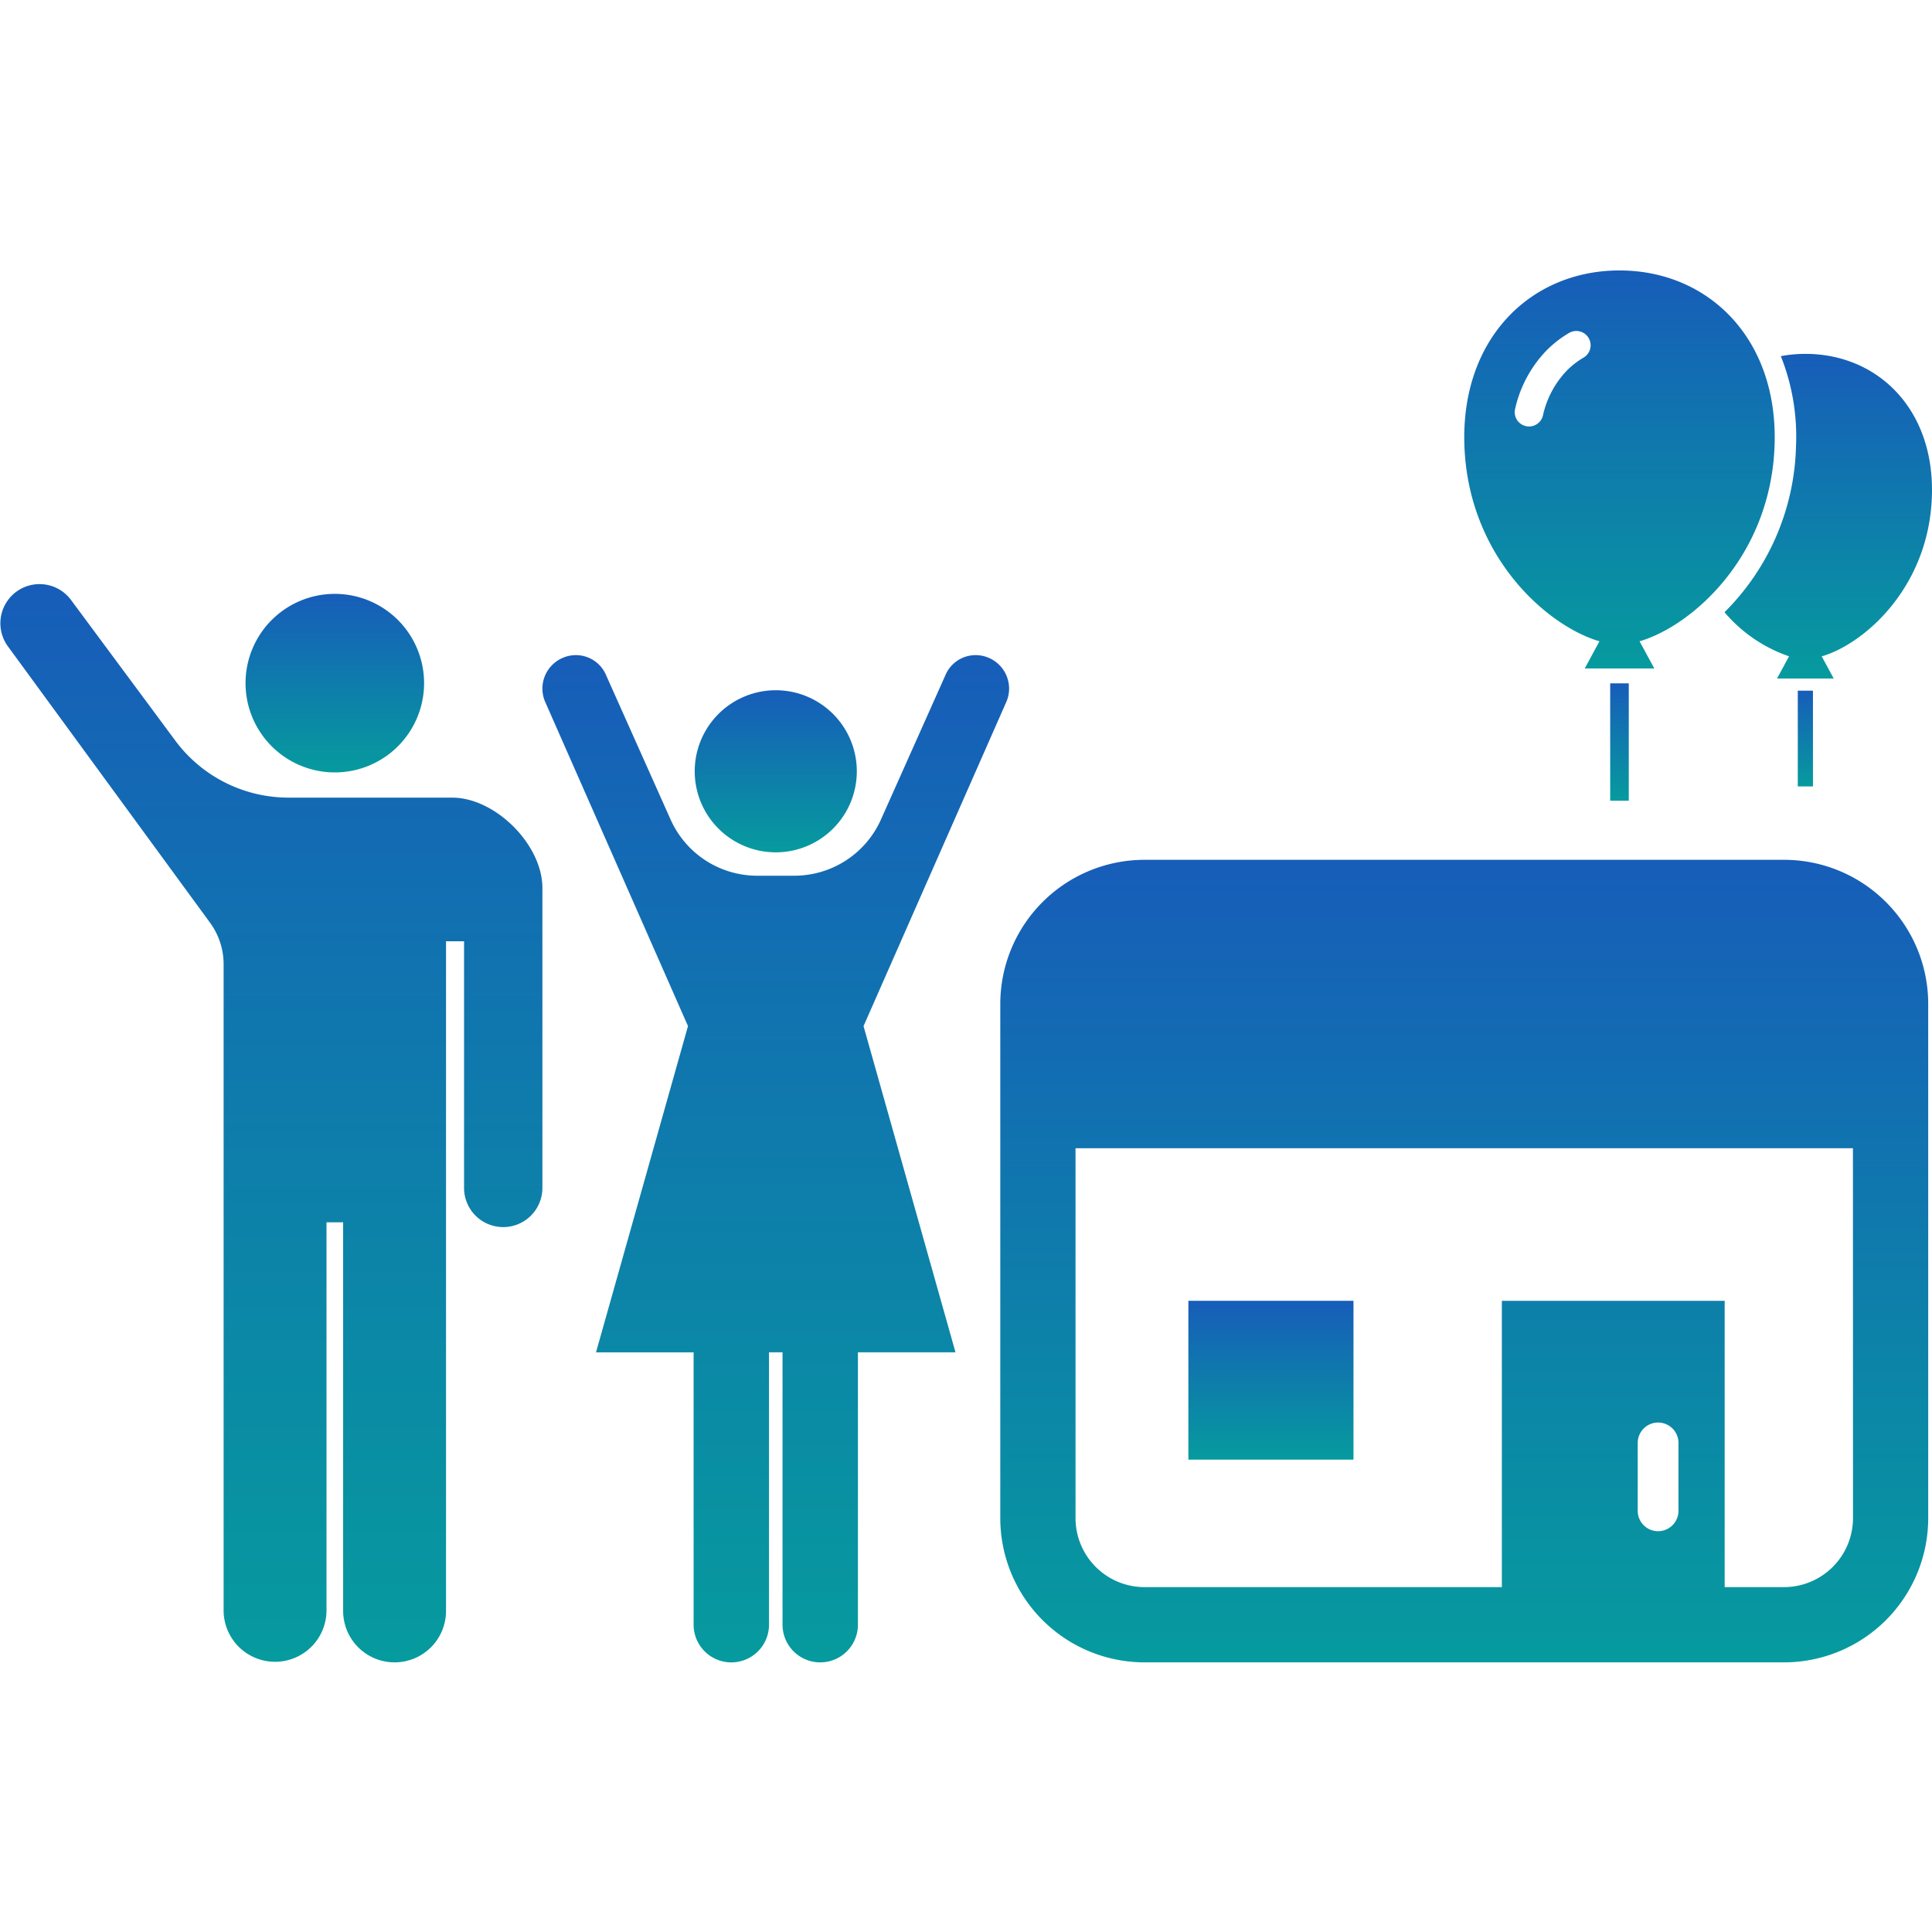
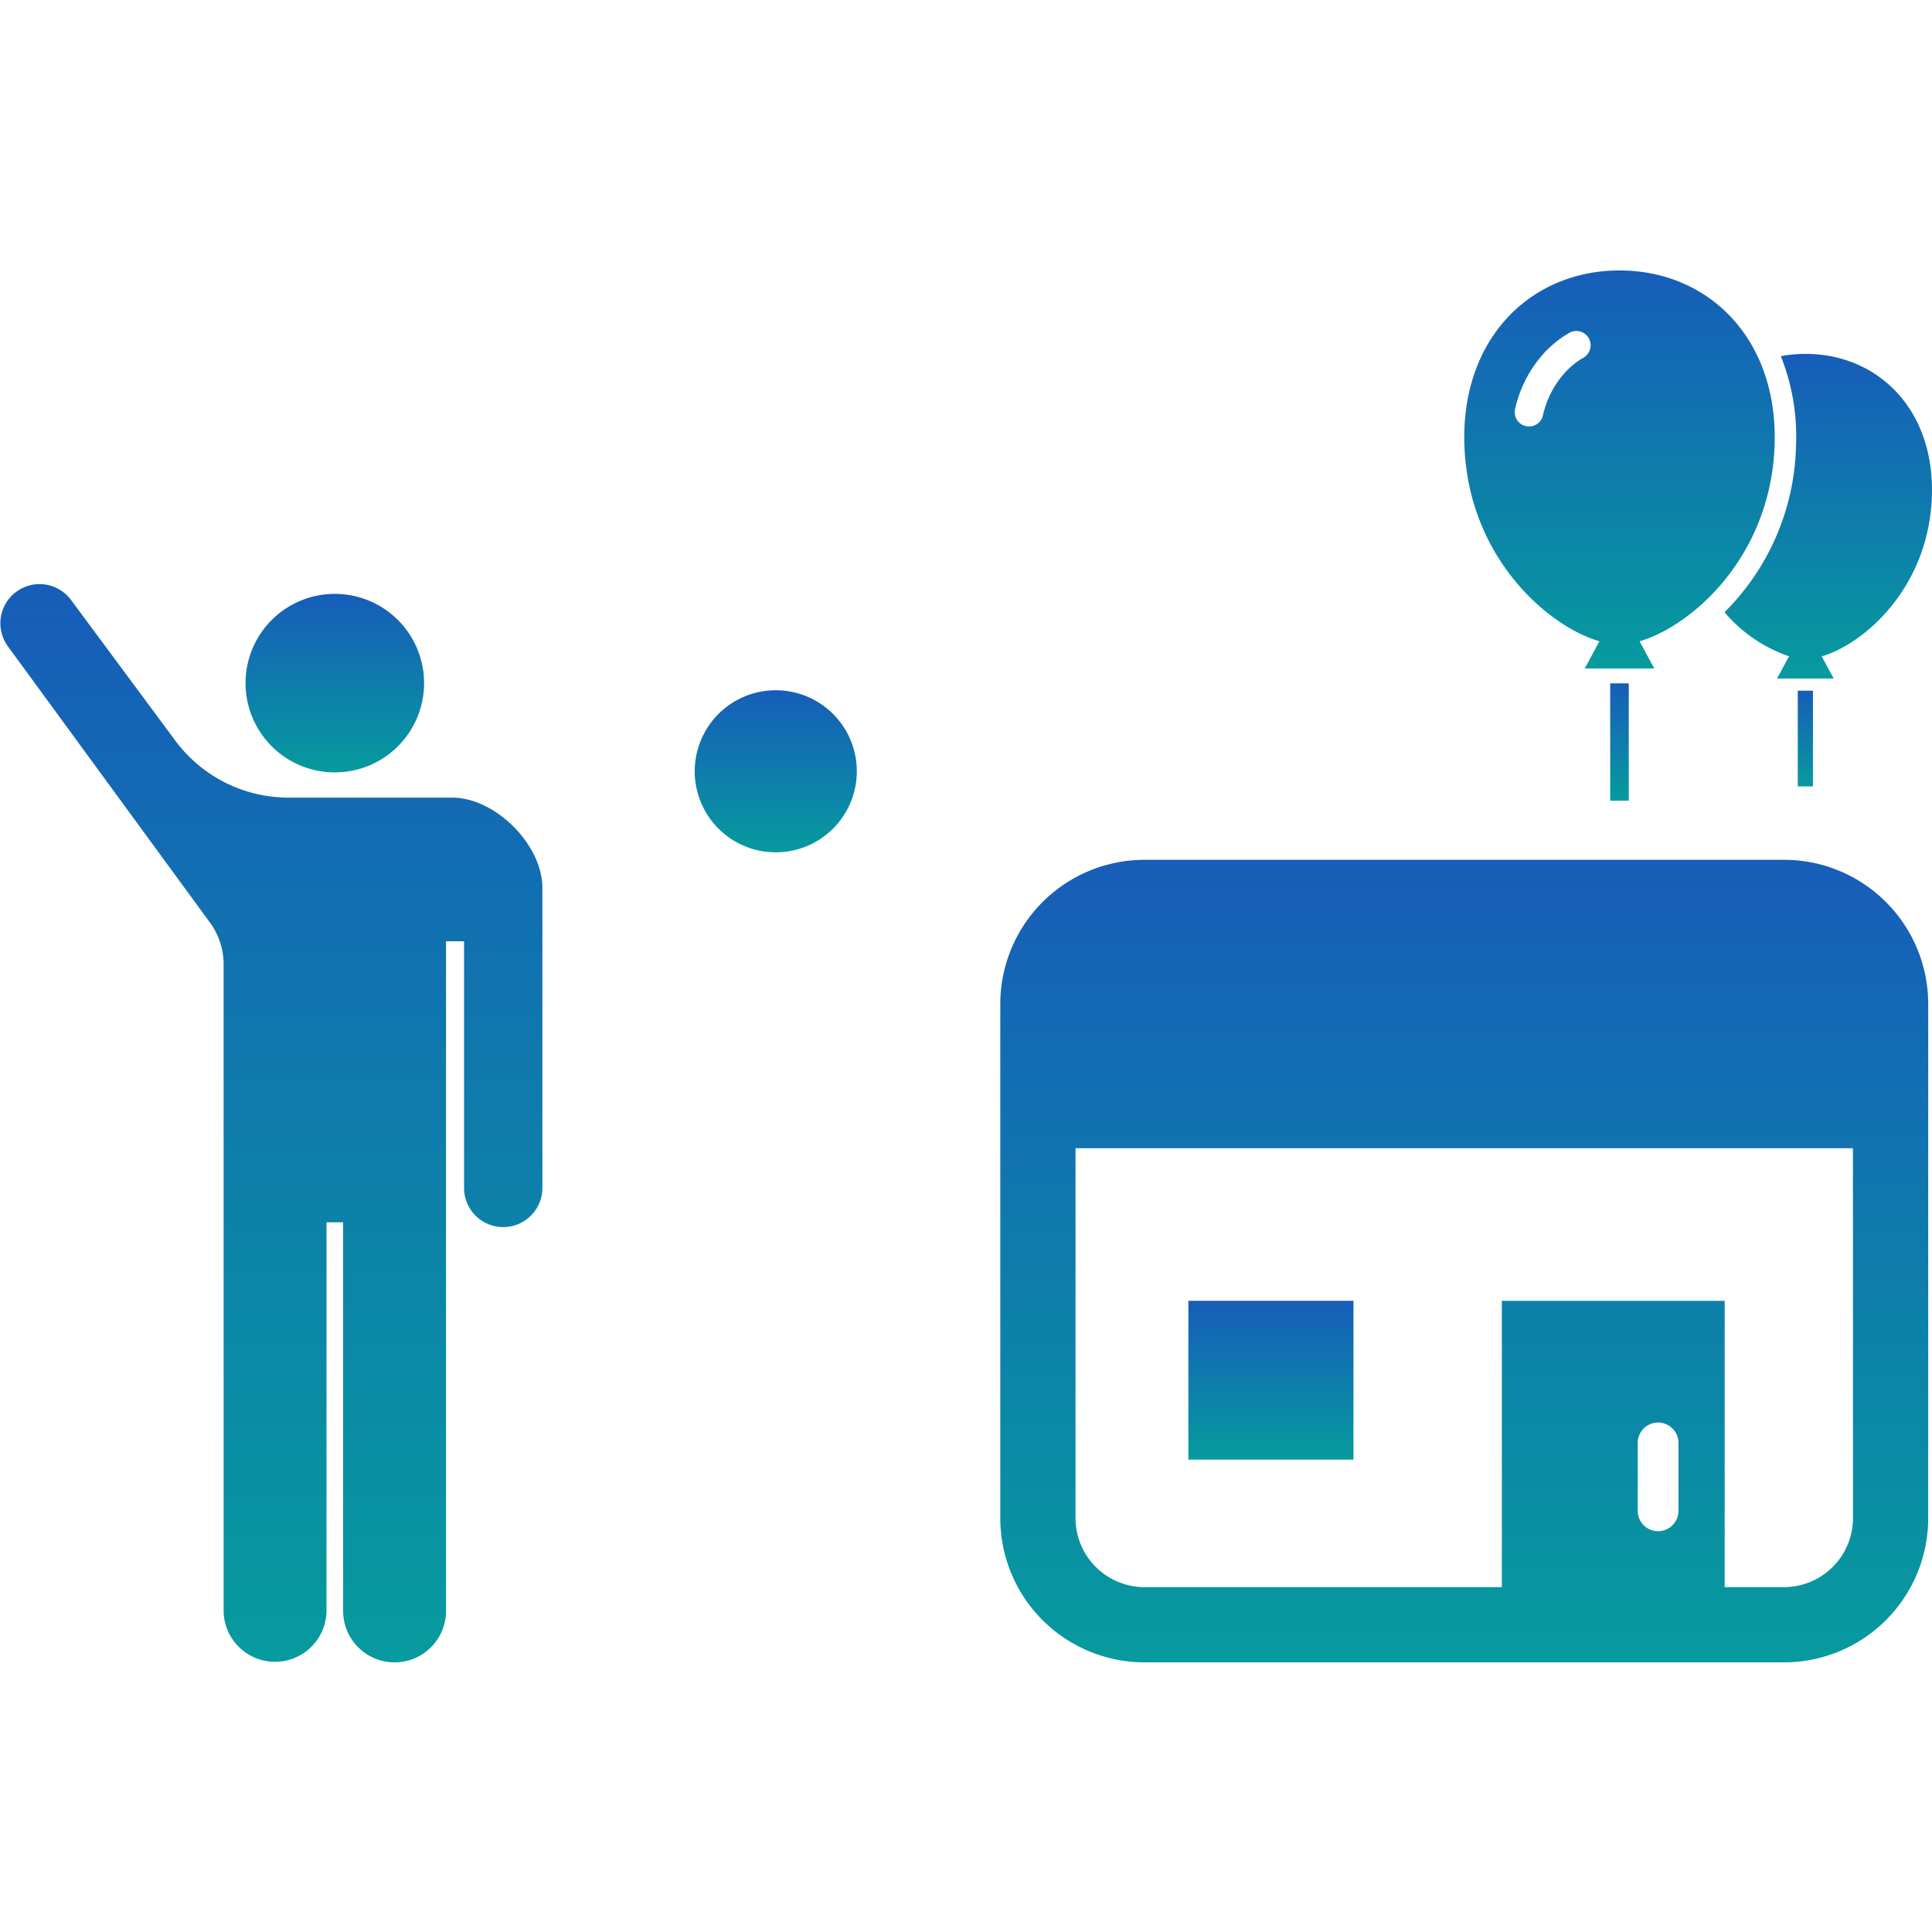
<svg xmlns="http://www.w3.org/2000/svg" width="300" height="300" viewBox="0 0 300 300">
  <defs>
    <linearGradient id="linear-gradient" x1="0.5" x2="0.5" y2="1" gradientUnits="objectBoundingBox">
      <stop offset="0" stop-color="#175db9" />
      <stop offset="1" stop-color="#069b9e" />
    </linearGradient>
  </defs>
  <g id="グループ_114" data-name="グループ 114" transform="translate(-928 14587)">
    <rect id="長方形_107" data-name="長方形 107" width="300" height="300" transform="translate(928 -14587)" fill="none" />
    <g id="グループ_105" data-name="グループ 105" transform="translate(24.735 -15113)">
      <g id="ショップアイコン3" transform="translate(1058.589 659.513)">
        <path id="パス_43" data-name="パス 43" d="M137.527,41.153a22.354,22.354,0,0,0-15.839-6.56H22.4A22.4,22.4,0,0,0,0,56.993V136.81a22.4,22.4,0,0,0,22.4,22.4h99.287a22.4,22.4,0,0,0,22.4-22.4V56.993A22.351,22.351,0,0,0,137.527,41.153Zm-32.219,94.527a3.164,3.164,0,0,1-6.328,0V125.135a3.164,3.164,0,0,1,6.328,0Zm27.1,1.13a10.719,10.719,0,0,1-10.717,10.717h-9.209V103.068H77.884v44.459H22.4A10.717,10.717,0,0,1,11.683,136.81V79.377H132.4Z" transform="translate(0 -34.593)" fill="url(#linear-gradient)" />
        <rect id="長方形_50" data-name="長方形 50" width="25.638" height="24.663" transform="translate(29.206 68.475)" fill="url(#linear-gradient)" />
      </g>
      <g id="両手をあげる女性のアイコン" transform="translate(987.491 627.73)">
        <path id="パス_44" data-name="パス 44" d="M227.391,43.013a12.585,12.585,0,1,0-12.584-12.589A12.586,12.586,0,0,0,227.391,43.013Z" transform="translate(-191.157 -12.392)" fill="url(#linear-gradient)" />
-         <path id="パス_45" data-name="パス 45" d="M206.644.4a5.1,5.1,0,0,0-6.706,2.762l-9.992,22.376A14.733,14.733,0,0,1,176.5,34.251h-5.767a14.721,14.721,0,0,1-13.442-8.717l-10-22.376A5.094,5.094,0,0,0,140.593.4a5.187,5.187,0,0,0-2.825,6.754L159.989,57.6l-14.283,50.659h15.156v42.292a5.853,5.853,0,0,0,11.707,0V108.257h2.1v42.292a5.853,5.853,0,0,0,11.707,0V108.257h15.151L187.247,57.6,209.468,7.149A5.191,5.191,0,0,0,206.644.4Z" transform="translate(-137.384 0)" fill="url(#linear-gradient)" />
      </g>
      <g id="片手をあげる人のピクトグラム" transform="translate(903.265 616.625)">
        <path id="パス_46" data-name="パス 46" d="M257.683,32.588a13.862,13.862,0,1,0-13.862-13.862A13.862,13.862,0,0,0,257.683,32.588Z" transform="translate(-205.693 -3.273)" fill="url(#linear-gradient)" />
        <path id="パス_47" data-name="パス 47" d="M197.476,33.229h-25.4A21.873,21.873,0,0,1,154.5,24.382L138.246,2.459A6.082,6.082,0,0,0,128.474,9.7l31.417,42.95A10.931,10.931,0,0,1,162,59.109V159.518a7.989,7.989,0,0,0,15.977,0V99.177h2.583v60.341a7.988,7.988,0,0,0,15.977,0V55.537h2.8v38.3a6.082,6.082,0,0,0,12.164,0V47.252C211.5,40.537,204.194,33.229,197.476,33.229Z" transform="translate(-127.278 -0.001)" fill="url(#linear-gradient)" />
      </g>
      <g id="風船アイコン3" transform="translate(1130.633 568)">
        <rect id="長方形_64" data-name="長方形 64" width="2.886" height="18.225" transform="translate(22.662 64.11)" fill="url(#linear-gradient)" />
        <rect id="長方形_66" data-name="長方形 66" width="2.355" height="14.868" transform="translate(51.792 65.247)" fill="url(#linear-gradient)" />
        <path id="パス_63" data-name="パス 63" d="M374.241,129.315c.486-13.551-8.391-22.186-19.644-22.186a20.9,20.9,0,0,0-3.808.356,33.768,33.768,0,0,1,2.353,14.012,37.621,37.621,0,0,1-11.1,25.749,22.823,22.823,0,0,0,10.021,6.847l-1.87,3.45H359l-1.865-3.441C363.745,152.168,373.739,143.421,374.241,129.315Z" transform="translate(-301.628 -94.181)" fill="url(#linear-gradient)" />
        <path id="パス_64" data-name="パス 64" d="M177.026,66.022c.594-16.611-10.286-27.2-24.08-27.2s-24.674,10.585-24.082,27.2c.619,17.288,12.869,28.012,20.969,30.384l-2.285,4.217h10.8l-2.284-4.217C164.16,94.036,176.411,83.313,177.026,66.022ZM147.361,52.359a12.338,12.338,0,0,0-2.669,2.093,14.61,14.61,0,0,0-3.634,6.892,2.22,2.22,0,0,1-4.319-1.03,19.072,19.072,0,0,1,4.757-8.946,16.835,16.835,0,0,1,3.627-2.845,2.22,2.22,0,1,1,2.238,3.836Z" transform="translate(-128.84 -38.826)" fill="url(#linear-gradient)" />
      </g>
    </g>
  </g>
</svg>